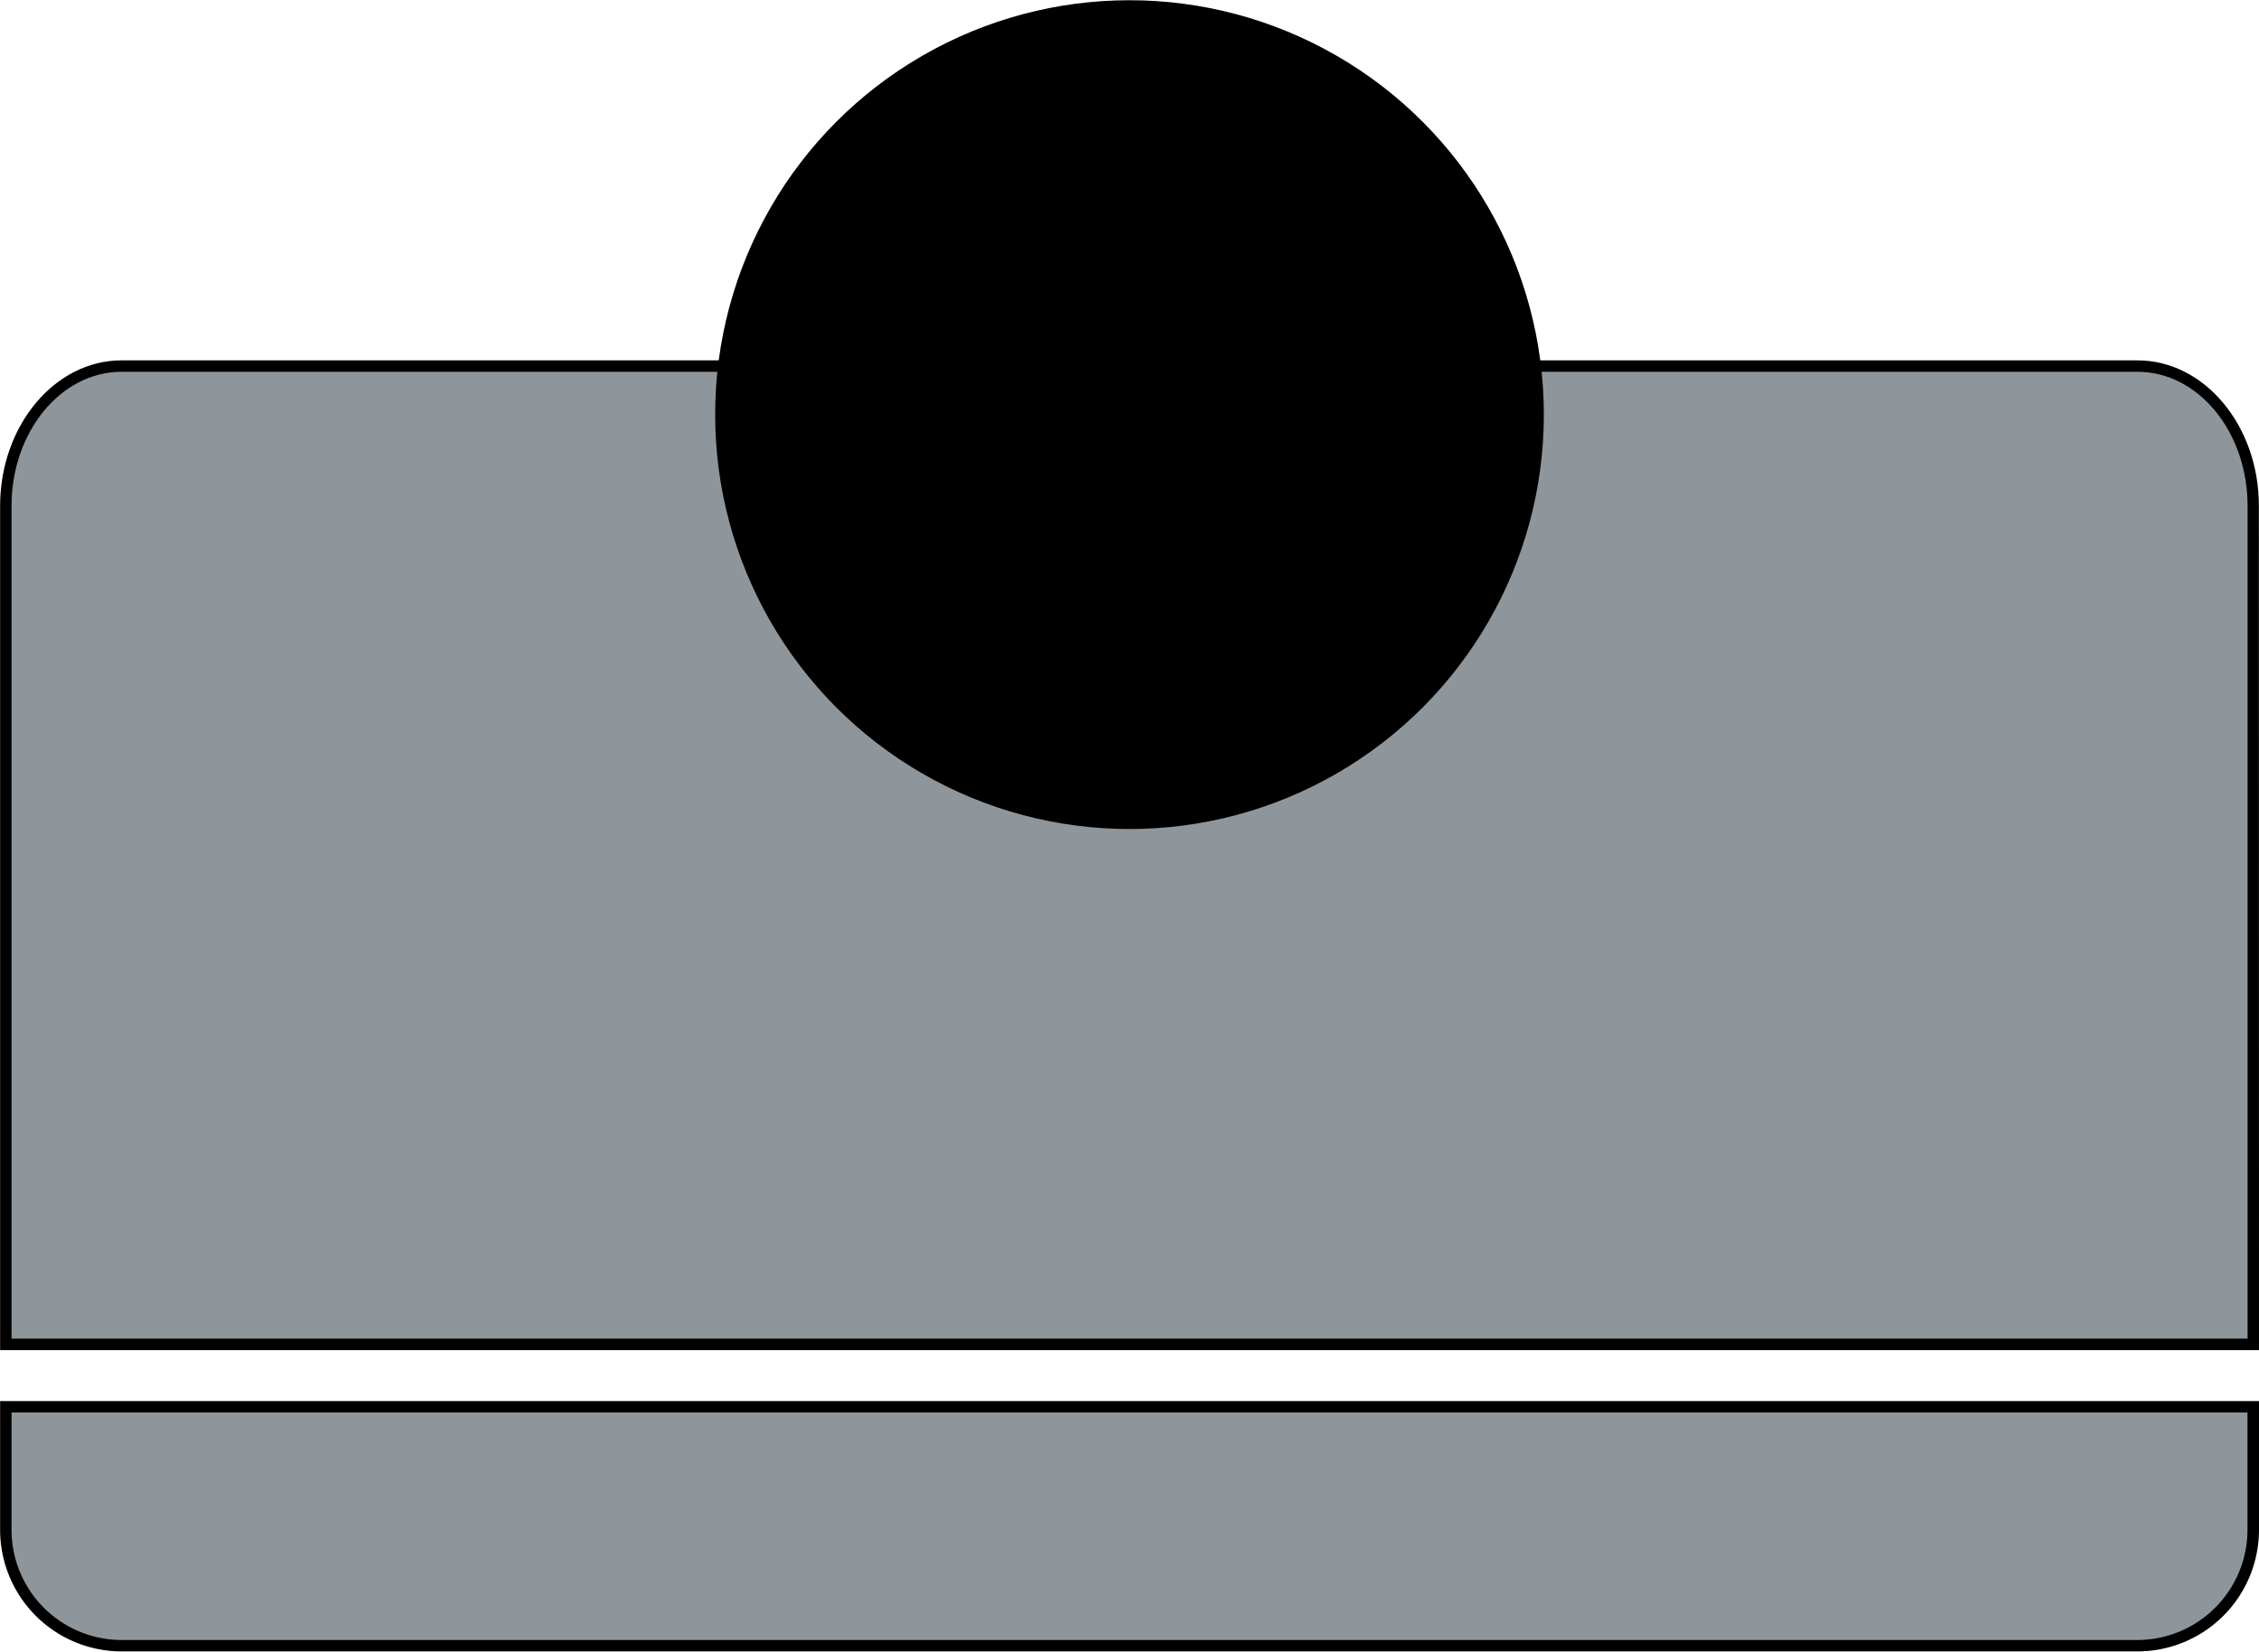
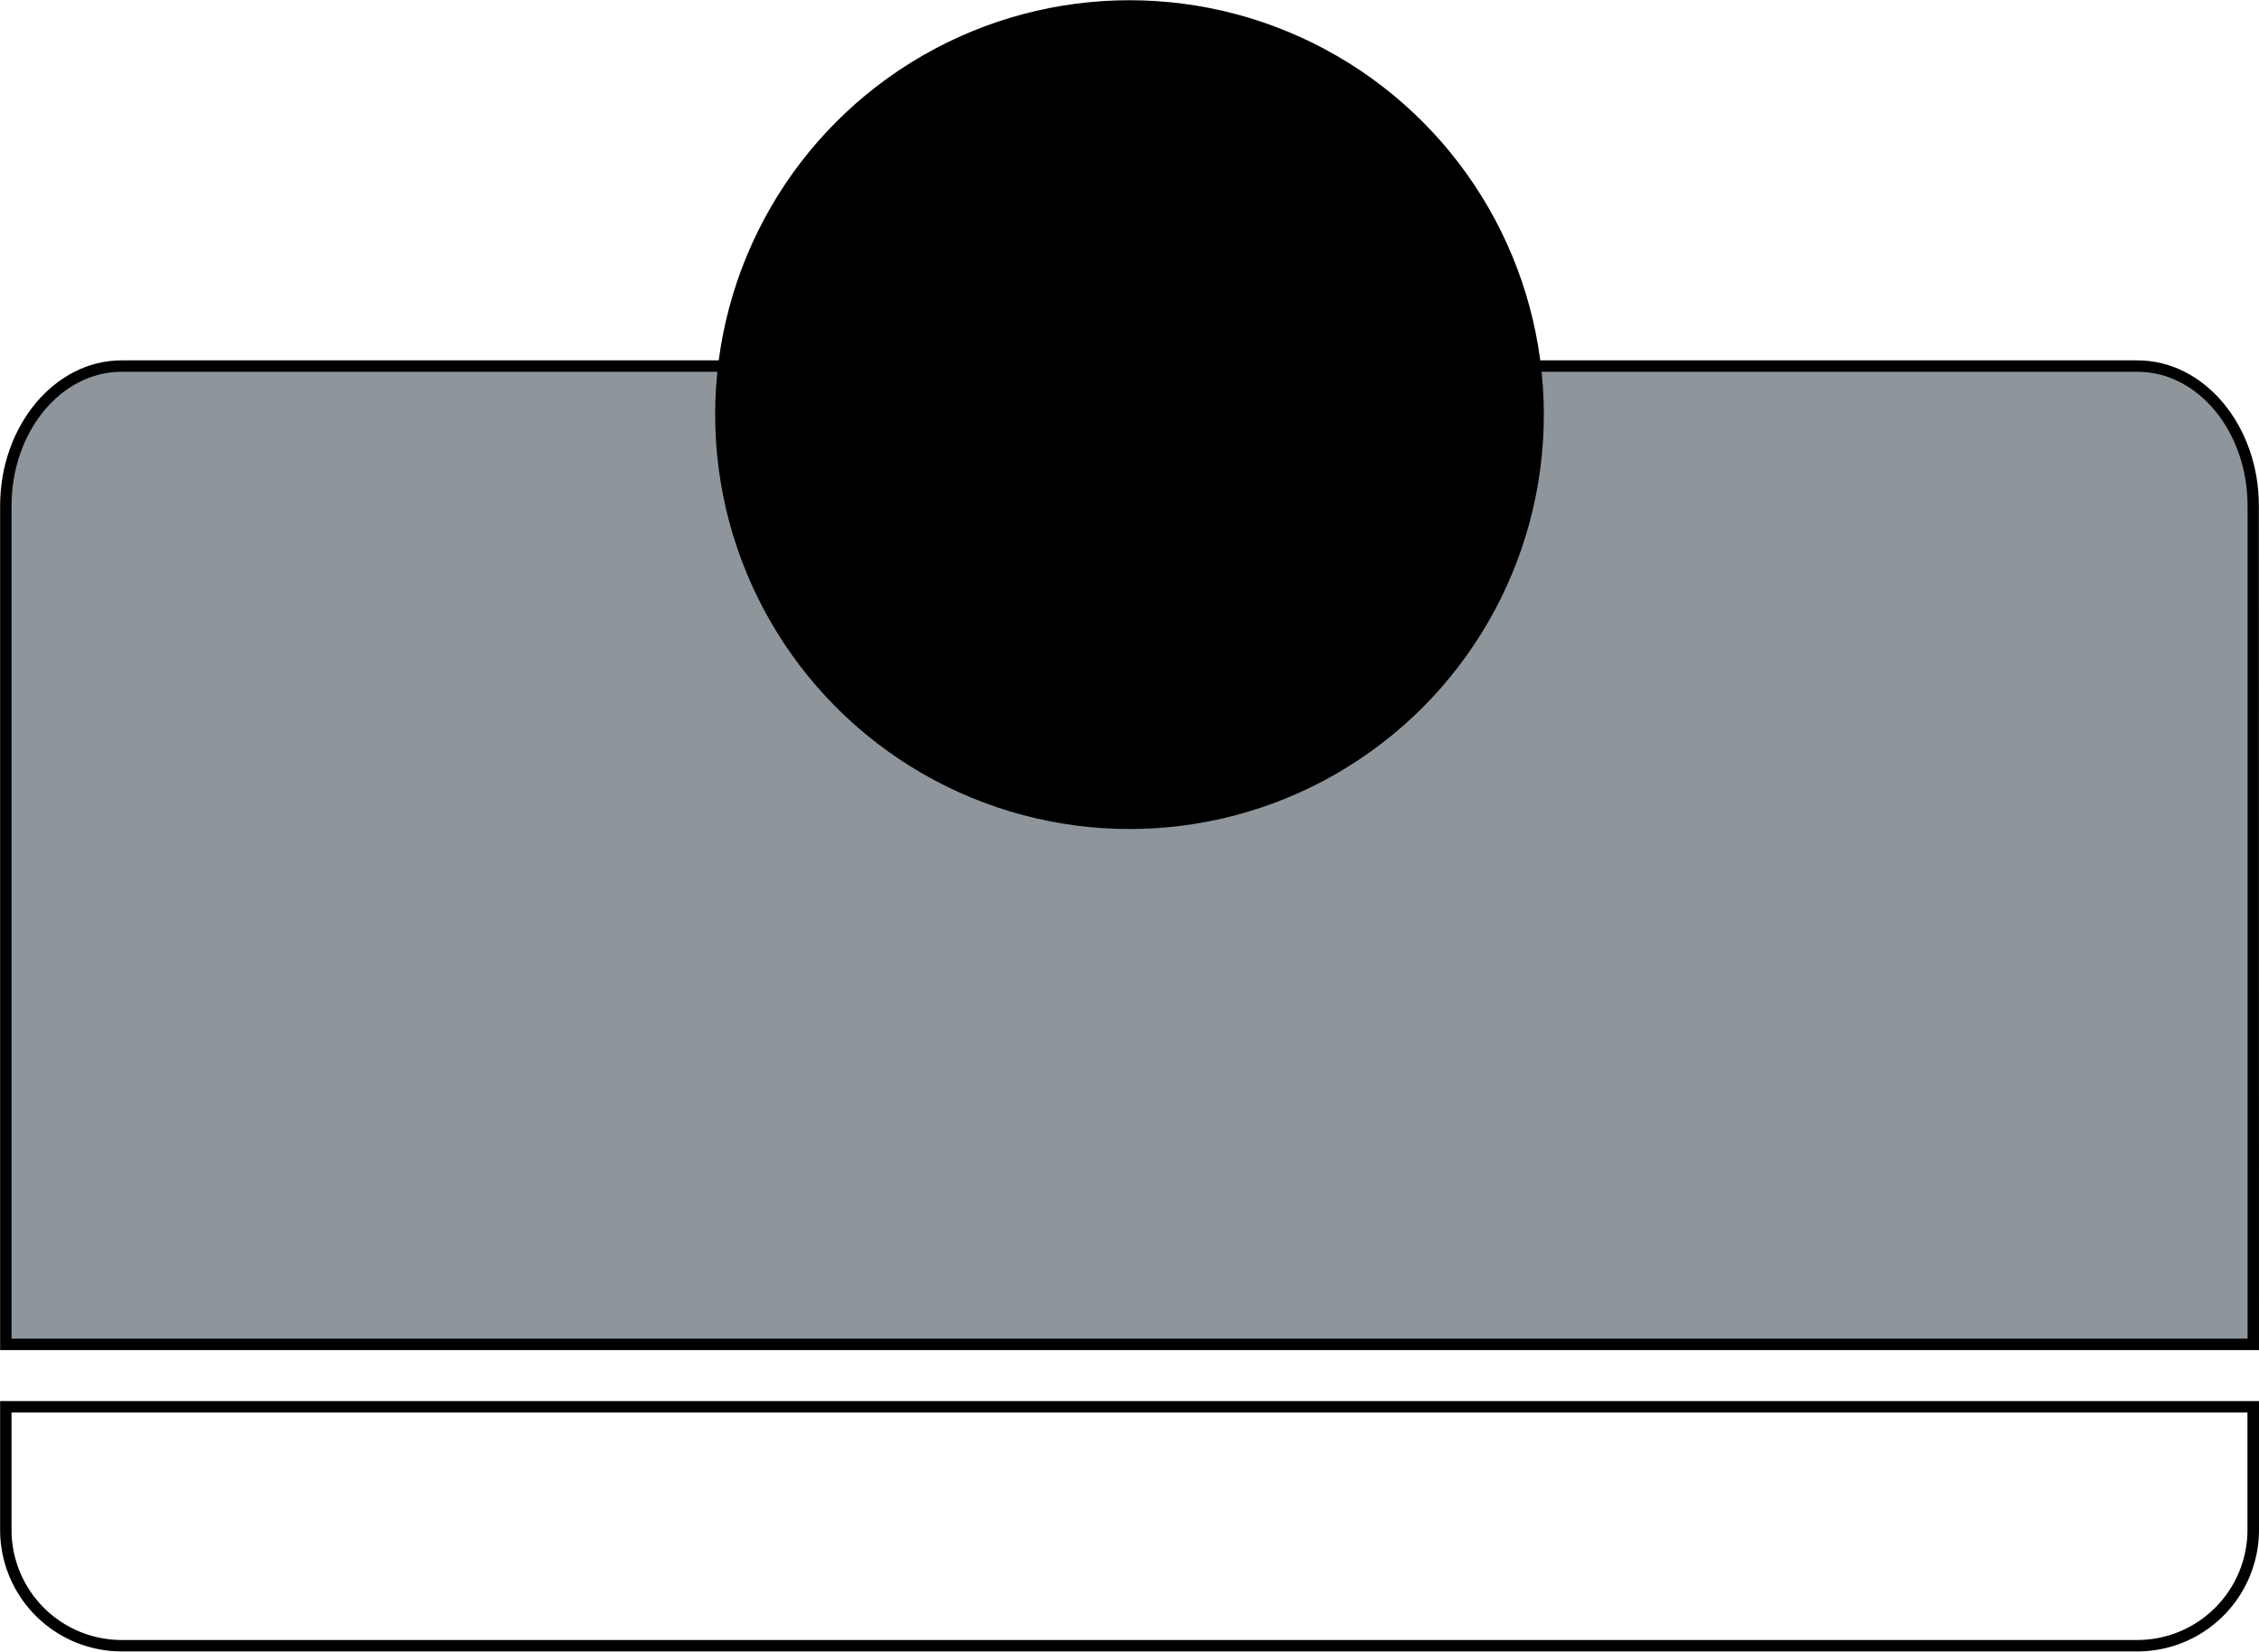
<svg xmlns="http://www.w3.org/2000/svg" data-name="Layer 1" fill="#000000" height="144.6" preserveAspectRatio="xMidYMid meet" version="1" viewBox="8.2 6.8 197.8 144.6" width="197.8" zoomAndPan="magnify">
  <g id="change1_1">
    <path d="M205.49,51.09c0-6.76-4.53-12.24-10.13-12.24H18.84c-5.6,0-10.13,5.48-10.13,12.24v73.4H205.49Z" fill="#8e969b" />
  </g>
  <g id="change2_1">
-     <path d="M206,125H8.21V51.09c0-7,4.77-12.74,10.63-12.74H195.36c5.86,0,10.63,5.71,10.63,12.74ZM9.21,124H205V51.09c0-6.48-4.32-11.74-9.63-11.74H18.84c-5.31,0-9.63,5.26-9.63,11.74Z" fill="#000000" />
+     <path d="M206,125H8.21V51.09c0-7,4.77-12.74,10.63-12.74H195.36c5.86,0,10.63,5.71,10.63,12.74ZM9.21,124H205V51.09c0-6.48-4.32-11.74-9.63-11.74H18.84c-5.31,0-9.63,5.26-9.63,11.74" fill="#000000" />
  </g>
  <g id="change1_2">
-     <path d="M18.84,150.88H195.36a10.13,10.13,0,0,0,10.13-10.14V130H8.71v10.78A10.13,10.13,0,0,0,18.84,150.88Z" fill="#8e969b" />
-   </g>
+     </g>
  <g id="change2_2">
    <path d="M195.36,151.38H18.84A10.65,10.65,0,0,1,8.21,140.74V129.46H206v11.28A10.65,10.65,0,0,1,195.36,151.38ZM9.21,130.46v10.28a9.65,9.65,0,0,0,9.63,9.64H195.36a9.65,9.65,0,0,0,9.63-9.64V130.46Z" fill="#000000" />
  </g>
  <g id="change2_3">
    <circle cx="107.1" cy="43.1" fill="#000000" r="36.28" />
  </g>
</svg>